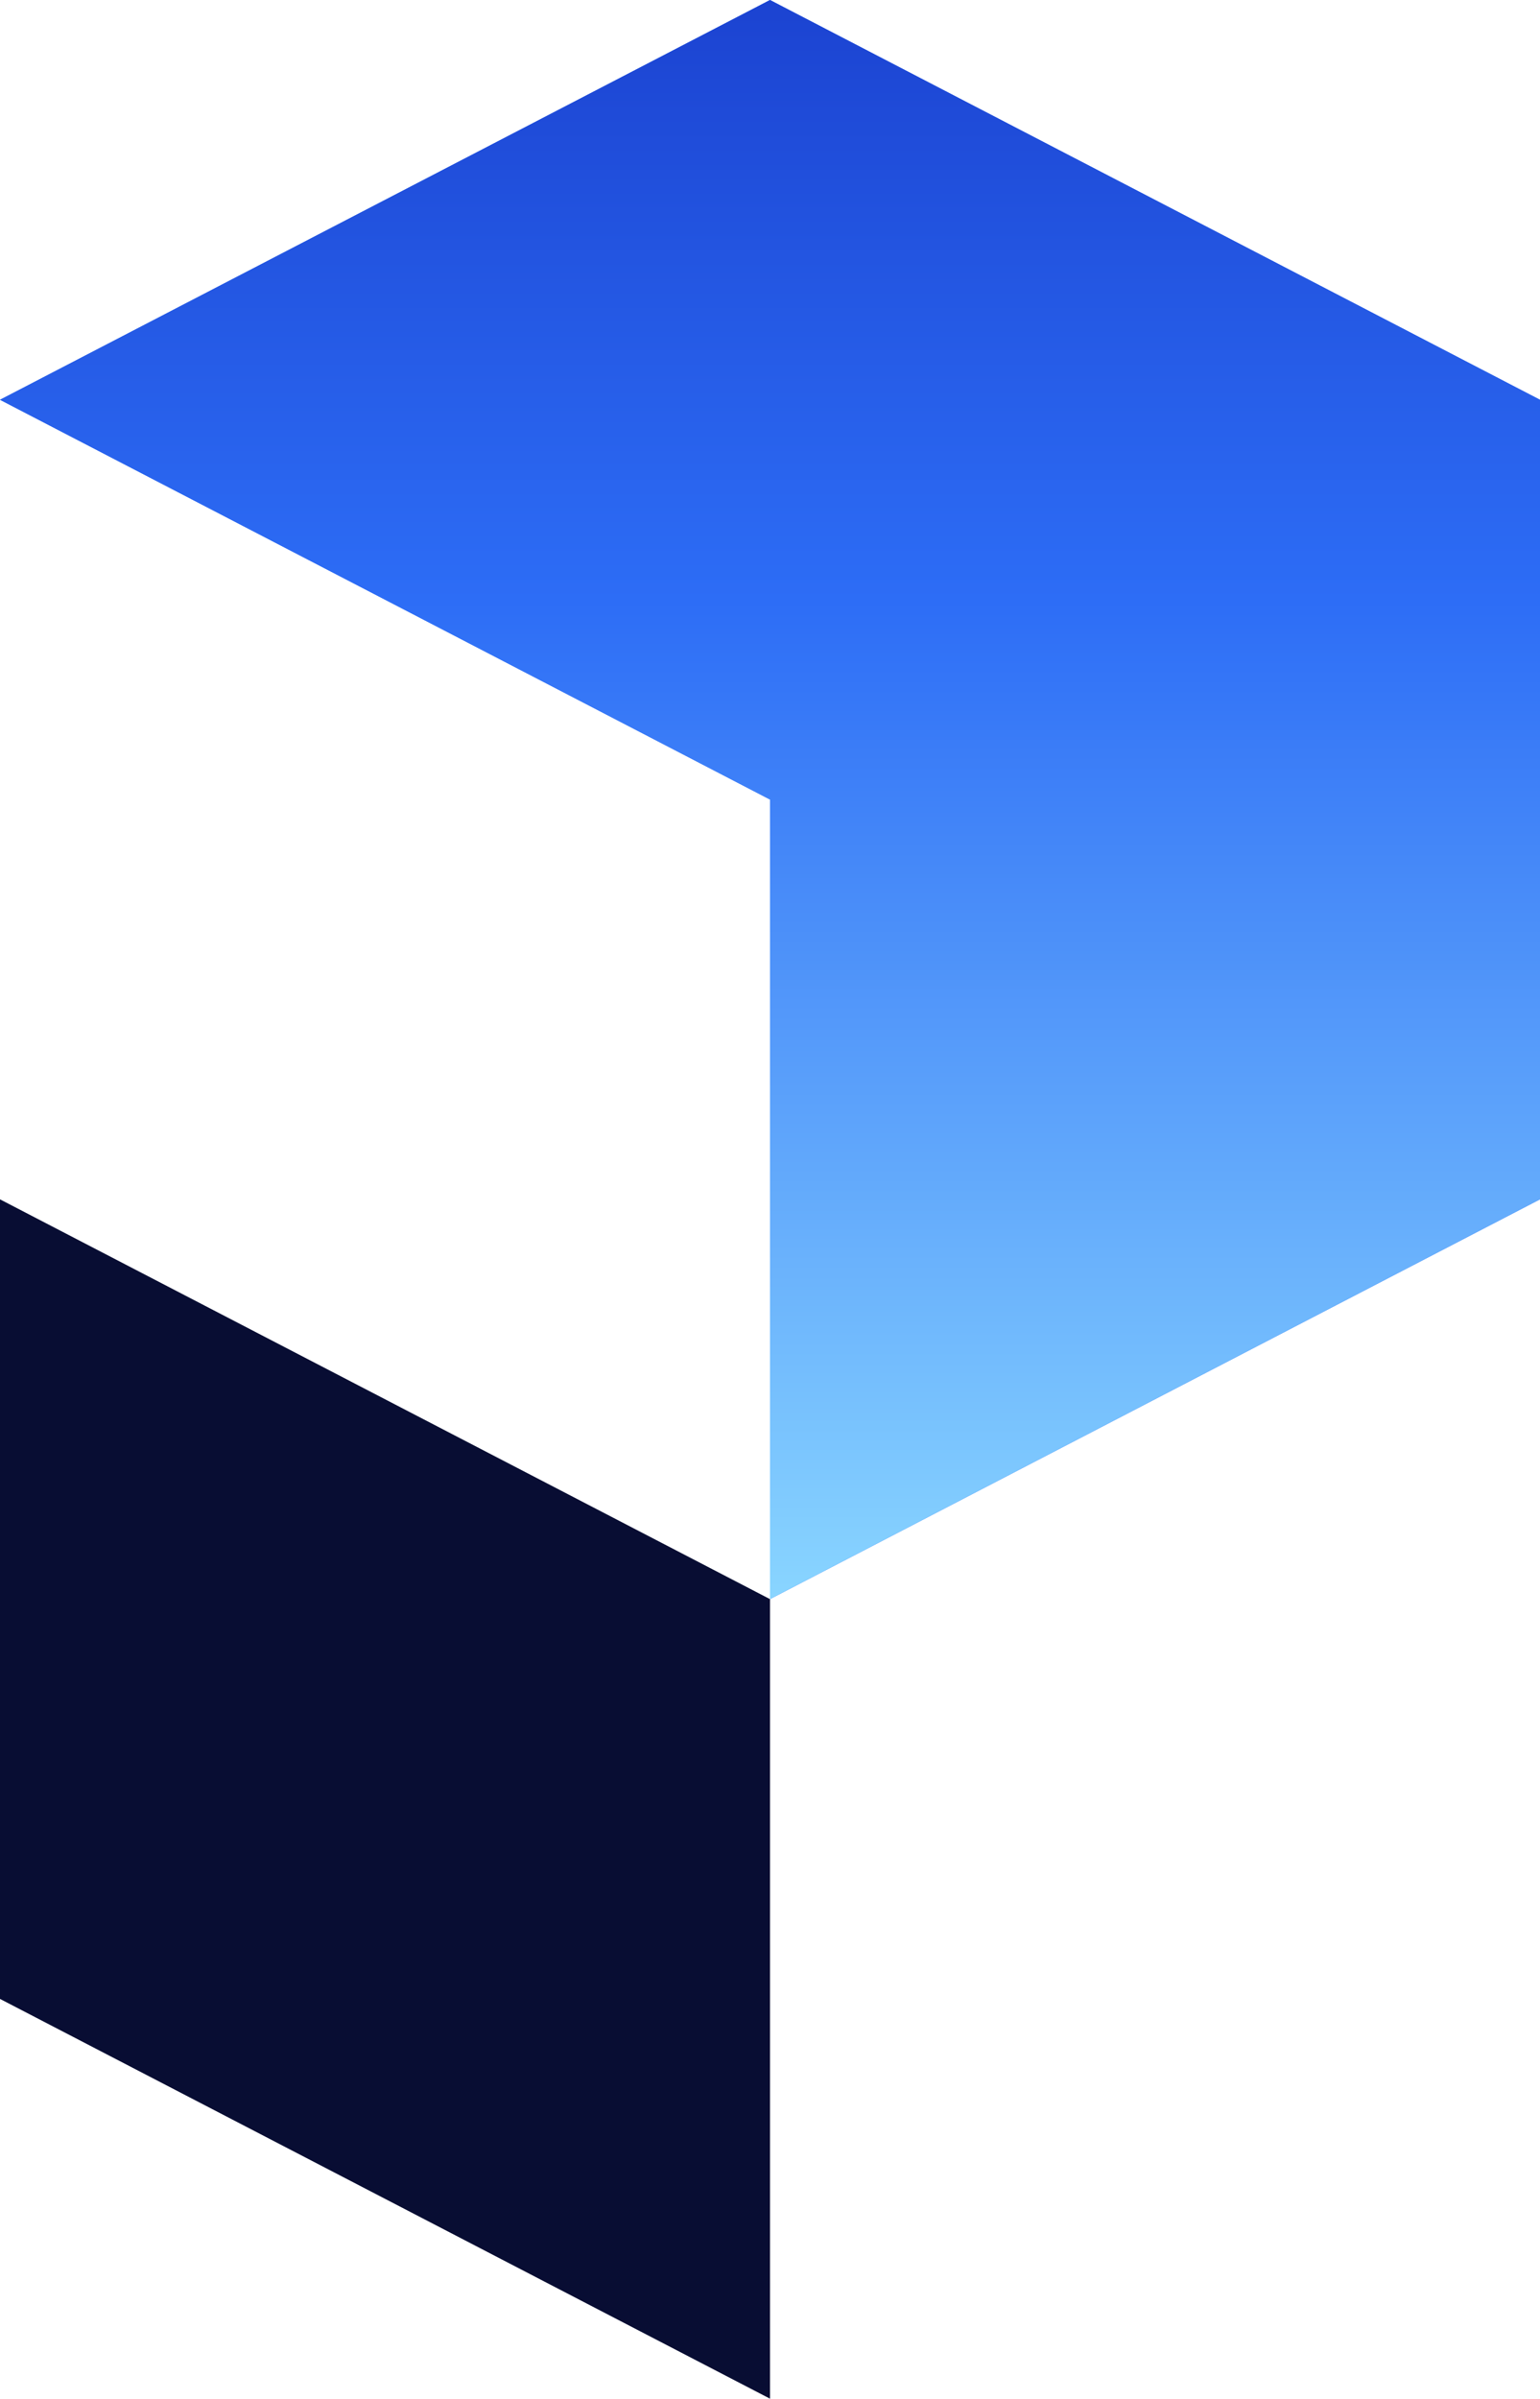
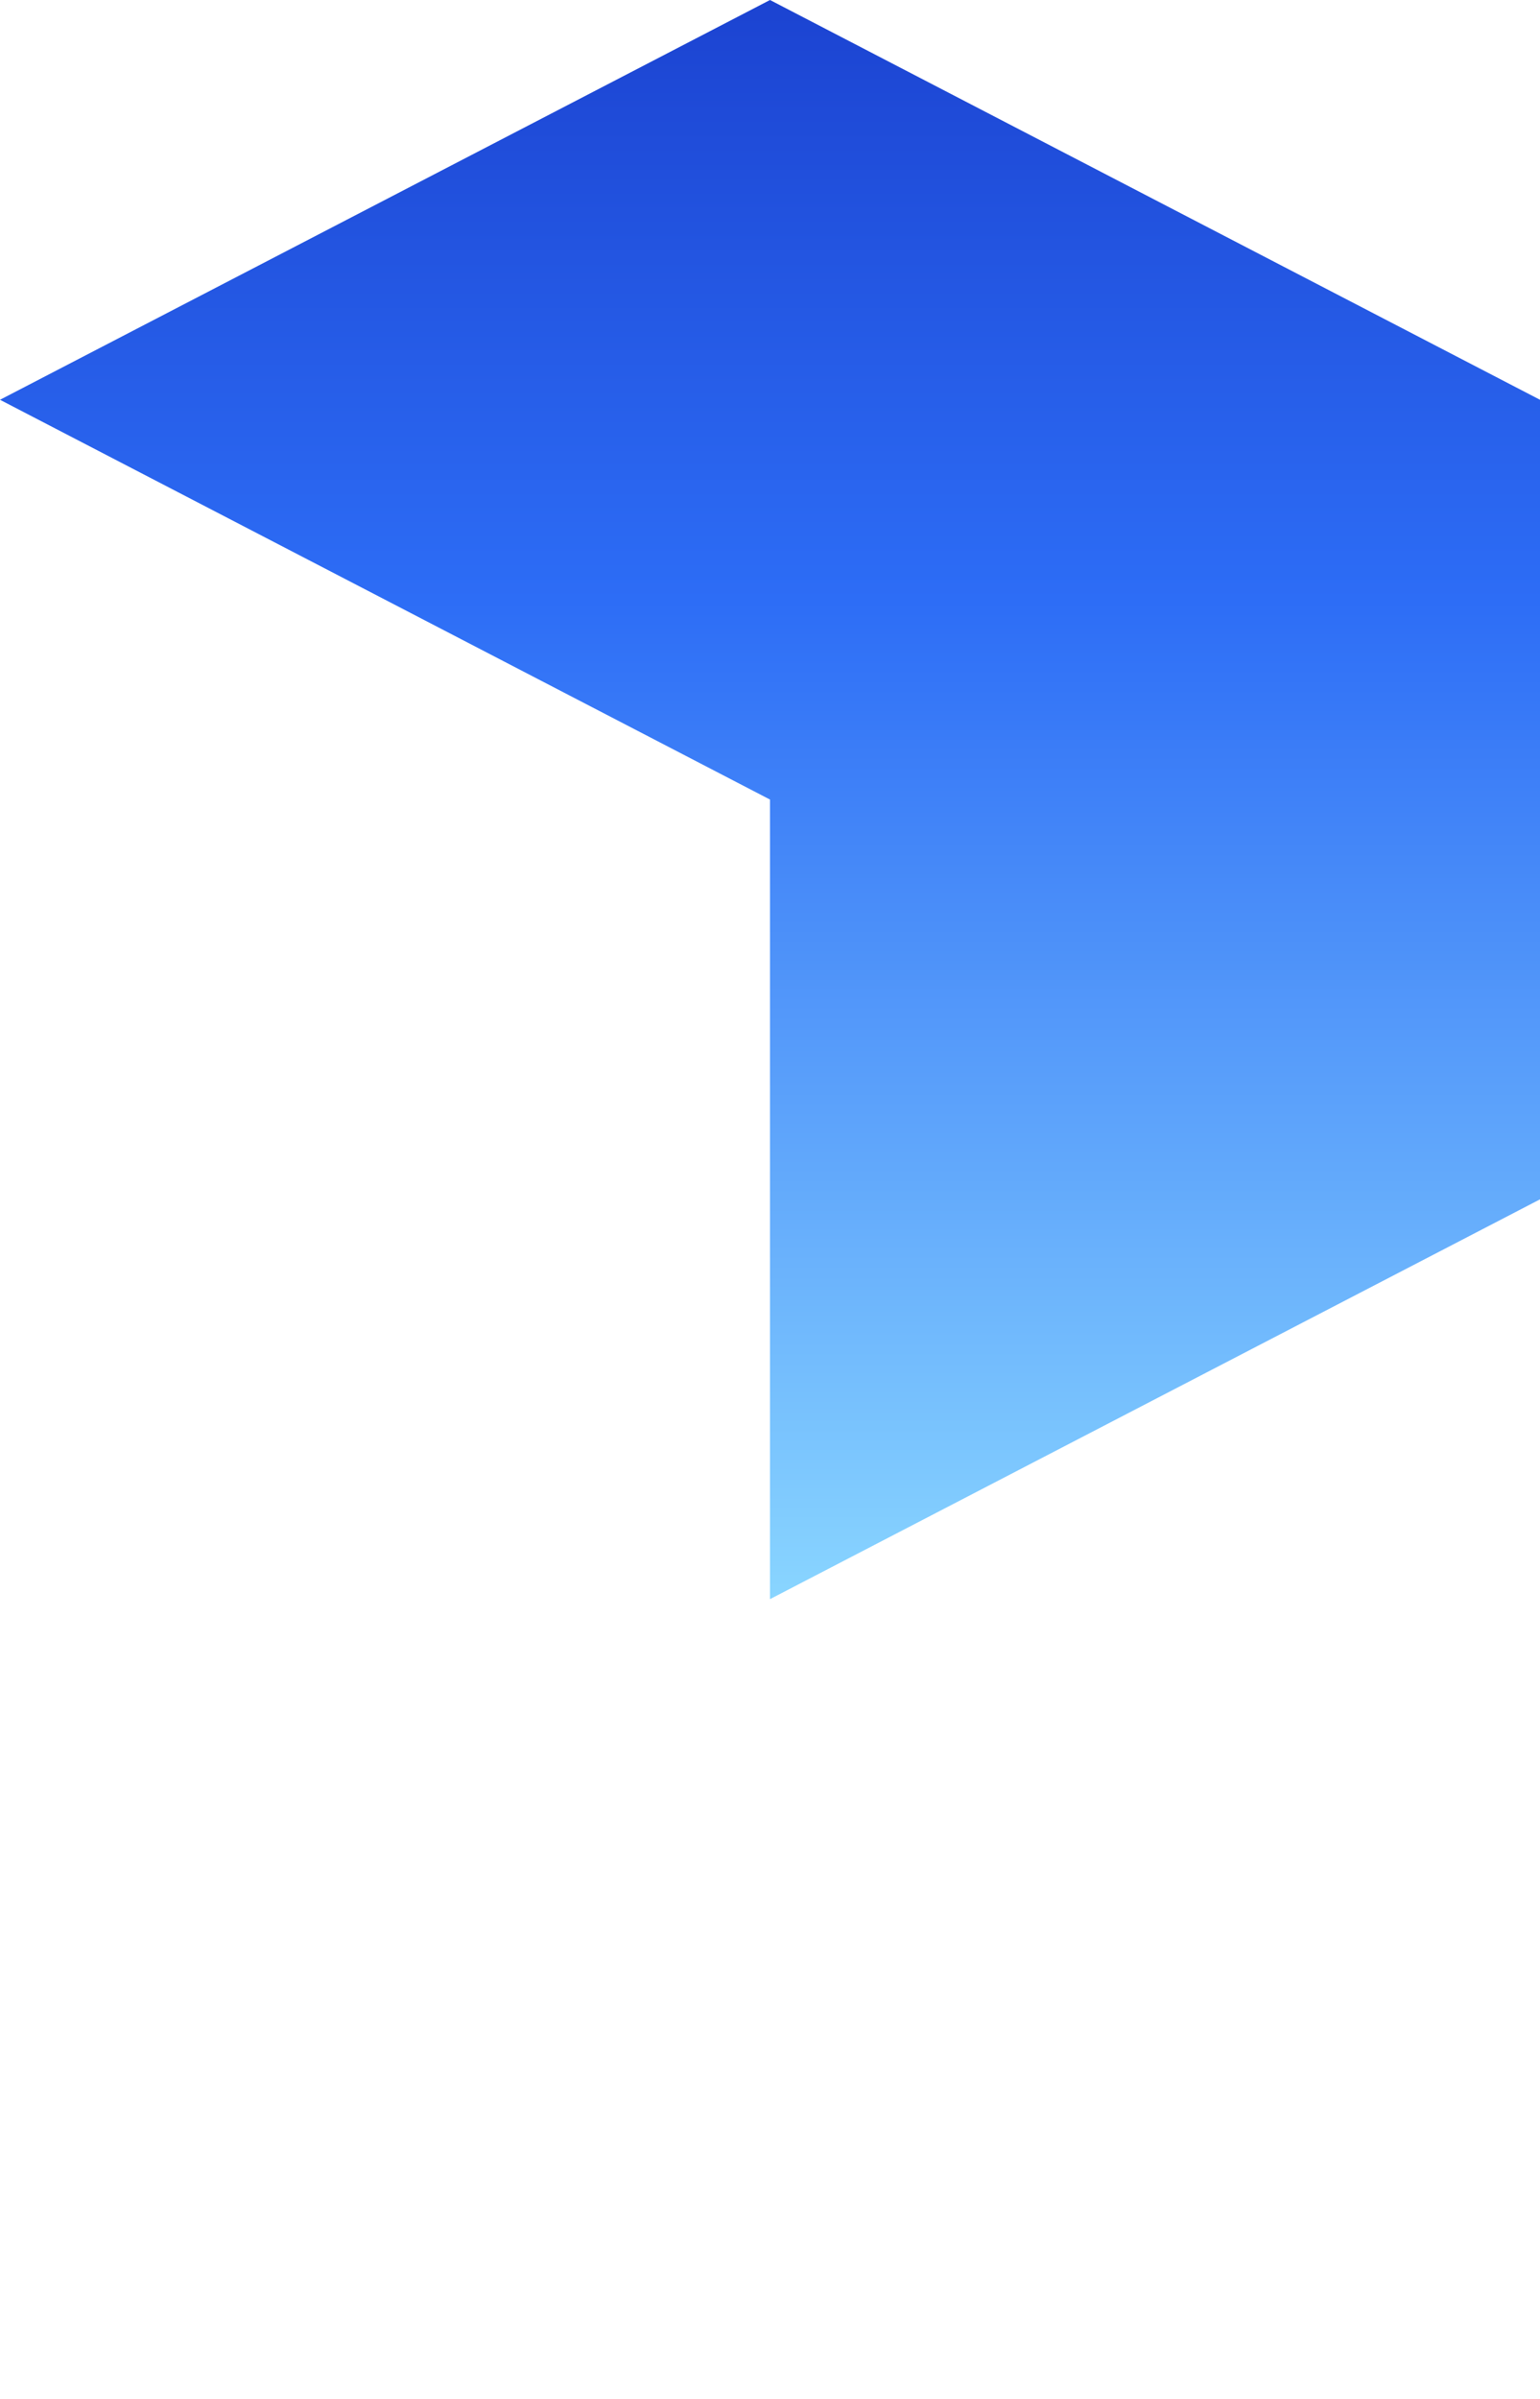
<svg xmlns="http://www.w3.org/2000/svg" width="106" height="165" viewBox="0 0 106 165" fill="none">
-   <path fill-rule="evenodd" clip-rule="evenodd" d="M0 27.5L53 55V110L106 82.5V27.5L53 0L0 27.5Z" fill="#2D6DF6" />
  <path fill-rule="evenodd" clip-rule="evenodd" d="M0 27.5L53 55V110L106 82.5V27.5L53 0L0 27.5Z" fill="url(#paint0_linear_2070_5702)" />
-   <path fill-rule="evenodd" clip-rule="evenodd" d="M53 110L0 82.5V137.5L53 165V110Z" fill="#080D33" />
  <defs>
    <linearGradient id="paint0_linear_2070_5702" x1="53" y1="1" x2="53" y2="110" gradientUnits="userSpaceOnUse">
      <stop stop-color="#1C44D2" />
      <stop offset="0.37" stop-color="#2D6DF6" />
      <stop offset="1" stop-color="#89D5FF" />
    </linearGradient>
  </defs>
</svg>